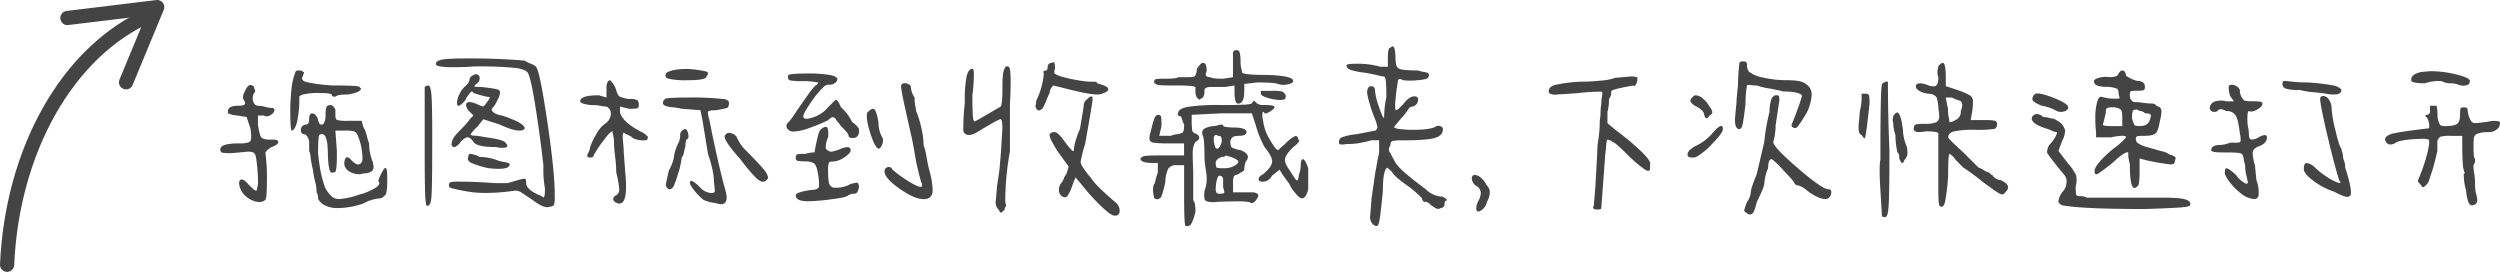
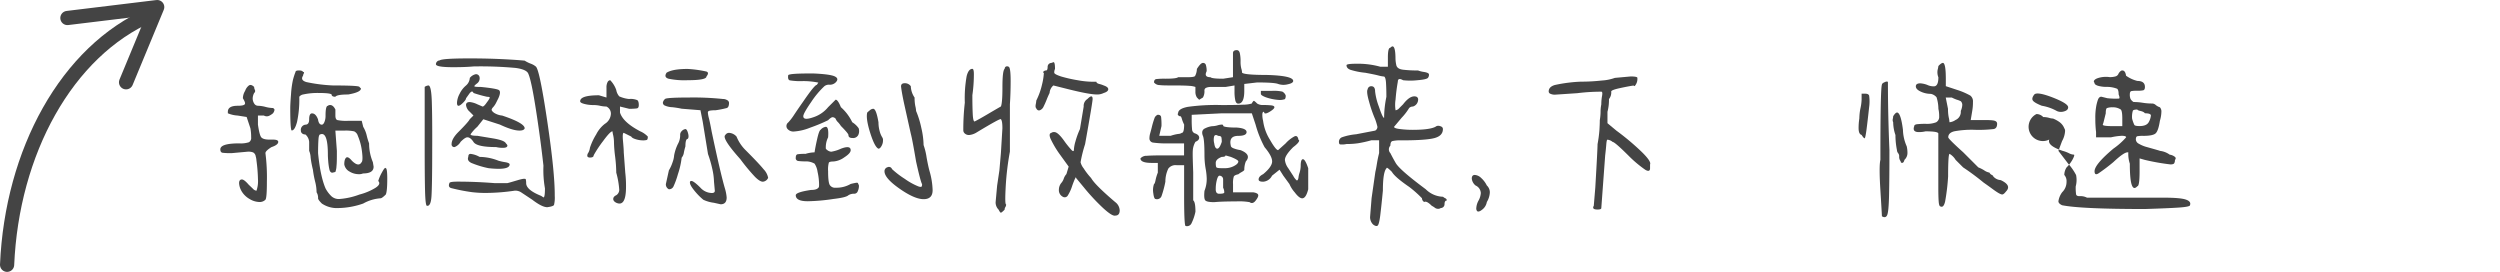
<svg xmlns="http://www.w3.org/2000/svg" viewBox="0 0 880.53 95.76">
  <defs>
    <style>.cls-1{fill:none;stroke:#444;stroke-linecap:round;stroke-linejoin:round;stroke-width:5px;}.cls-2{fill:#444;}</style>
  </defs>
  <title>资源 7</title>
  <g id="图层_2" data-name="图层 2">
    <g id="图层_1-2" data-name="图层 1">
      <path class="cls-1" d="M53,5.21C23.37,18.07,4.2,53.63,2.5,93.26" />
      <polyline class="cls-1" points="23.74 6.34 55.37 2.5 44.4 28.98" />
      <path class="cls-2" d="M87.67,30.1c.53-.35,1.14-.17,1.85.53a2.29,2.29,0,0,0,.27,1.06.88.88,0,0,1-.27,1.06A4.35,4.35,0,0,0,89,34.61a3.29,3.29,0,0,0,.53,1.85,1.56,1.56,0,0,0,1.33.79,11.52,11.52,0,0,1,2.64.4,11.13,11.13,0,0,0,2.65.4c.35.18.53.4.53.66a2.56,2.56,0,0,1-.53,1.19,6.21,6.21,0,0,1-1.19.8,2,2,0,0,1-2,0H90.85v3.18c.35,2.47.75,4,1.19,4.5s1.36.79,2.78.79h1.32c1.24,0,1.86.27,1.86.8,0,.7-.8,1.32-2.39,1.85-1.41.89-2.12,1.59-2.12,2.12A66.92,66.92,0,0,1,94,64c0,3.89-.17,6-.53,6.36a2.84,2.84,0,0,1-2.11.79,7,7,0,0,1-3.45-1.06A7.6,7.6,0,0,1,85,67.18a6.22,6.22,0,0,1-.79-2.65q0-1.32,1-1.32c.53,0,1.33.62,2.39,1.85L89,66.39a2.15,2.15,0,0,0,1.33.79,10.06,10.06,0,0,0,.53-4,57.51,57.51,0,0,0-.53-6.62A7.18,7.18,0,0,0,90.05,55a1.77,1.77,0,0,0-.93-1.33,4.83,4.83,0,0,0-1.72-.26l-5.82.53a23.8,23.8,0,0,1-3.18-.13c-.53-.09-.8-.49-.8-1.2q0-2.11,6.63-2.11a9.41,9.41,0,0,0,3.44-.4,1.74,1.74,0,0,0,.79-1.72,17.07,17.07,0,0,0-.26-3.18l-1.33-4L83.7,40.7a10.38,10.38,0,0,1-3.45-.8v-.53c0-1.41,1.15-2.12,3.45-2.12,1.41,0,2.25-.17,2.51-.53s0-1-.66-2.11A5.08,5.08,0,0,1,86.34,32,4,4,0,0,1,87.67,30.1Zm17.61-5.29c.79,0,1.28.17,1.46.53.35,0,.44.17.26.53a2,2,0,0,0-.26.79c-.71,1.06-.31,1.81,1.19,2.25a56,56,0,0,0,9.4,1.19q9.27,0,9.27.53l.53.53c0,.89-1.5,1.59-4.5,2.12-2.65,0-4.15.27-4.51.8-.88,0-1.32-.27-1.32-.8-.36-.35-1.85-.53-4.5-.53a23.79,23.79,0,0,0-5.56.53,2.18,2.18,0,0,0-1.33.8,37.46,37.46,0,0,1-.79,8.87c-.53,2-1.15,3-1.86,3-.35,0-.53-2.64-.53-7.94q0-1.32.27-4.77a33.37,33.37,0,0,1,.66-5,22.14,22.14,0,0,1,.93-2.91C104.09,25,104.49,24.81,105.28,24.81Zm11,12.18c.7,0,1.33.53,1.85,1.59V40.7c0,.88.22,1.41.67,1.59a15.67,15.67,0,0,0,3.84.26h4.76l.53,2.12a10.88,10.88,0,0,1,1.2,2.91A22.82,22.82,0,0,0,130,50.5a16.94,16.94,0,0,0,1.33,6.62l.26,1.59c0,1.58-1.24,2.38-3.71,2.38a3.63,3.63,0,0,1-1.59.26,6.23,6.23,0,0,1-3.17-.92,3.55,3.55,0,0,1-1.86-2.52c0-1.23.22-2,.66-2.38s1.11,0,2,1.06c1.59,1.59,2.74,1.76,3.44.53.36-.35.4-1.59.14-3.71a20.06,20.06,0,0,0-1.46-5.56,2.52,2.52,0,0,0-1.32-1.59A14,14,0,0,0,121.3,46h-3.18l.53,7.15c0,2.48,0,4.24-.13,5.3a6.7,6.7,0,0,1-.4,2.12l-1.05.26c-.53,0-.89-.39-1.06-1.19a20.55,20.55,0,0,1-.4-2.78c-.09-1.06-.13-1.85-.13-2.38,0-5.47-.89-7.86-2.65-7.15-.36,0-.58.57-.66,1.72s-.14,2.78-.14,4.9q.8,8.2,2.65,12.45a11,11,0,0,0,2.12,2.78,3.9,3.9,0,0,0,2.65.92,25.47,25.47,0,0,0,7.15-1.58,20.59,20.59,0,0,0,5.69-2.39c1.33-.88,1.63-1.67.93-2.38a14.9,14.9,0,0,1,1.32-3.05c.71-1.32,1.15-1.81,1.33-1.45.35,0,.53,1.23.53,3.7,0,3-.18,4.86-.53,5.57-.89.88-1.5,1.32-1.85,1.32a14.58,14.58,0,0,0-6.1,1.85,27.78,27.78,0,0,1-8.74,1.59,9.49,9.49,0,0,1-5.82-1.59c-.89-.88-1.33-1.5-1.33-1.85a3.7,3.7,0,0,0-.53-2.12A15.28,15.28,0,0,0,111,64a34.92,34.92,0,0,1-.79-4.23,35.49,35.49,0,0,1-.8-4.24,6.65,6.65,0,0,0-.52-2.39V50a3.84,3.84,0,0,0-1.33-2.65,1.59,1.59,0,0,1-1.19-.4,1.24,1.24,0,0,1-.4-.93,1.84,1.84,0,0,1,1.59-2.11c.88,0,1.33-.62,1.33-1.86,0-1.41.35-2.12,1-2.12.89,0,1.59.71,2.12,2.12.18,1.24.62,1.86,1.33,1.86.35,0,.66-.31.92-.93a5.62,5.62,0,0,0,.4-2.25c0-2.3.27-3.45.8-3.45A1.07,1.07,0,0,1,116.27,37Z" />
      <path class="cls-2" d="M150.9,30.1q1,0,1.19,5.7t.14,16.81c0,8.84-.1,14.4-.27,16.69s-.71,3.35-1.59,3.18c-.35,0-.57-1.72-.66-5.17s-.13-8.34-.13-14.7v-22A2.57,2.57,0,0,1,150.9,30.1Zm14.57-9.53c4.06,0,7.85.09,11.39.26s6.17.36,7.94.53a10.94,10.94,0,0,0,2.12,1.06,5.84,5.84,0,0,1,1.85,1.06q1.33,1.34,4,19.34T195.39,69a10.68,10.68,0,0,1-.26,3.18c-.18.35-1,.62-2.38.8-1.24,0-3-.89-5.3-2.65l-4-2.65a3.8,3.8,0,0,0-2.12-.53,70.43,70.43,0,0,1-9.8.8,39.23,39.23,0,0,1-5.3-.27,63.47,63.47,0,0,1-7.41-1.46c-.71-.26-.89-.83-.53-1.72,0-.35,1-.53,2.91-.53q6.36,0,13,.53h4.5c.7-.17,1.94-.53,3.71-1.06s2.69-.61,2.78-.26a6,6,0,0,1,.13,1.32c0,1.59,1.76,3.09,5.3,4.5l.79.53c.35,0,.53-1,.53-3.17a36.82,36.82,0,0,1-.53-8q-1.06-9.52-2.65-19.73t-2.65-12.58c-.35-1.06-1.85-1.76-4.5-2.12a135.36,135.36,0,0,0-14.83-.53c-1.94.18-4.33.27-7.15.27q-6.09,0-6.09-1.06a1.37,1.37,0,0,1,1.32-1.33Q155.67,20.57,165.47,20.57Zm2.12,5.56a1.26,1.26,0,0,1,1.32,1.06,2.22,2.22,0,0,1-.79,2.12c-.71.53-1.06.88-1.06,1.06s.79.26,2.38.26q5.3.54,6.22,1.06c.62.36.58,1.33-.13,2.92-.18.35-.44.88-.79,1.58a7.22,7.22,0,0,1-1.33,1.86l-.26.53c0,.35.3.75.93,1.19a6.39,6.39,0,0,0,2.78.93c5.29,1.76,7.94,3.27,7.94,4.5-.18.53-.79.79-1.85.79q-2.38,0-6.89-2.11L170.23,42l-2.11,2.65a14.48,14.48,0,0,0-2.39,2.65c0,.35.8.53,2.39.53l5.56.92c2.65.45,4.14,1,4.5,1.73.35.35.53.62.53.79,0,.53-.53.8-1.59.8a9.62,9.62,0,0,1-2.38-.27q-6.9,0-8-1.85c-.71-1.06-1.41-1.59-2.12-1.59-.53,0-1.32.53-2.38,1.59a4.31,4.31,0,0,1-2.12,1.85.93.93,0,0,1-1.06-1.06c0-1.23.8-2.65,2.38-4.24,2.48-2.47,3.8-4,4-4.5l1.32-1.32-1.32-1.33A3.62,3.62,0,0,1,164.14,37c0-.7.44-1.06,1.33-1.06a8,8,0,0,1,2.65.79l1.85.8q.53,0,1.59-1.59a7.11,7.11,0,0,0,.93-1.46q.12-.39-.93-.39a44.86,44.86,0,0,1-4.77-1.33c-.18-.35-.35-.53-.53-.53s-.44.18-.79.53l-1.33,1.86c0,.35-.35.88-1.06,1.58s-1.23,1.06-1.59,1.06-.53-.35-.53-1.06a7.33,7.33,0,0,1,.93-3.17,8.63,8.63,0,0,1,2.25-2.92,3.82,3.82,0,0,0,1.33-2.65A3.62,3.62,0,0,1,167.59,26.13ZM165.73,54.2a8.27,8.27,0,0,1,3.18,1.06,18.5,18.5,0,0,1,6.62,1.33,17.13,17.13,0,0,0,2.38.53c1.06.17,1.59.44,1.59.79q0,2.13-7.41,1.33A32.36,32.36,0,0,1,166,57.38c-1.06-.53-1.42-1.23-1.06-2.12C164.94,54.56,165.2,54.2,165.73,54.2Z" />
      <path class="cls-2" d="M214,28.91a1.12,1.12,0,0,1,.93-.66,9.53,9.53,0,0,1,2.12,3.44,4.58,4.58,0,0,0,1.06,2.25,11.27,11.27,0,0,0,3.44.93,6.08,6.08,0,0,1,2.91.4c.36.26.53.84.53,1.72,0,.71-.22,1.1-.66,1.19a17.83,17.83,0,0,1-2.78.13l-3.18-.79v2.12q1.06,3.44,7.15,6.62a8,8,0,0,1,2.65,1.85c0,.71-.13,1.11-.4,1.19a4.77,4.77,0,0,1-1.45.14,8.64,8.64,0,0,1-2.39-.4c-.88-.27-1.41-.57-1.58-.93l-2.65-1.32q-.54,0-.27,2.91c.18,1.95.27,3.27.27,4l.53,7.15a38.85,38.85,0,0,1,.26,5q0,7.14-3.44,5.56c-.71-.36-1.06-.8-1.06-1.33s.35-1,1.06-1.32a2.31,2.31,0,0,0,1.06-1.85,29.42,29.42,0,0,0-1.06-6.1,47.86,47.86,0,0,0-.4-5.69,47,47,0,0,1-.4-4.9,11.93,11.93,0,0,0-.26-2.51,10.25,10.25,0,0,1-.27-1.46q-.79,0-3.31,3.44a41.5,41.5,0,0,0-3.31,5c0,.53-.44.8-1.32.8a1.07,1.07,0,0,1-.8-.27c-.17-.17-.17-.53,0-1.06a4.55,4.55,0,0,0,.8-2.11A21.48,21.48,0,0,1,210,47.32a10.79,10.79,0,0,1,3.05-3.71,4.4,4.4,0,0,0,2.11-3.44,2.74,2.74,0,0,0-1.58-2.65,10.29,10.29,0,0,1-2.26-.27A10.73,10.73,0,0,0,209.1,37a12.41,12.41,0,0,1-3.31-.4c-1-.26-1.45-.57-1.45-.92,0-1.42,2.2-2.12,6.62-2.12l2.65.79V30.9A4,4,0,0,1,214,28.91Zm29,5.43a100.19,100.19,0,0,1,11.66.53,2.71,2.71,0,0,1,1.45.4,1.11,1.11,0,0,1,.66.92c0,1.06-.26,1.68-.79,1.86a34.76,34.76,0,0,1-4,.79,10.65,10.65,0,0,0-2,.14q-.66.14-.66.66a10.85,10.85,0,0,0,.4,2.12c.26,1.06.57,2.56.92,4.5q3.18,15.09,4.77,20.39a14.92,14.92,0,0,1,.53,2.91c0,1.59-.71,2.39-2.12,2.39l-2.38-.53a12.2,12.2,0,0,1-3.71-1.06,21.81,21.81,0,0,1-2.91-2.91C243.62,66,243,65,243,64.27a.47.47,0,0,1,.53-.53c.53,0,1.59.79,3.18,2.38a5.55,5.55,0,0,0,4,1.86c.71,0,1.06-.27,1.06-.8L251.48,64a23.17,23.17,0,0,0-.66-4.76,40.76,40.76,0,0,0-1.46-5L247.5,42.82l-.79-4-6.62-.53a31.59,31.59,0,0,0-3.31-.53,7,7,0,0,1-2.78-.66,1.12,1.12,0,0,1-.53-.93,2.16,2.16,0,0,1,.79-1.32Q234.8,34.35,243,34.34Zm-.79-10.06a40.91,40.91,0,0,1,6.62.92c.7.27.7.84,0,1.73q0,1.32-6.62,1.32a27.27,27.27,0,0,1-6.76-.53c-1.15-.35-1.37-1.06-.66-2.12Q236.9,24.28,242.21,24.28Zm-.8,21.18c.36,0,.67.49.93,1.46s.22,1.64-.13,2c-.53,0-.8.88-.8,2.65a20.6,20.6,0,0,0-.53,2.11,3.6,3.6,0,0,1-.79,1.86,28.12,28.12,0,0,1-1.32,5.82,27.85,27.85,0,0,1-1.59,4.37,1.71,1.71,0,0,1-1.59.93,1.89,1.89,0,0,1-1.06-1.85L235.59,60a14.32,14.32,0,0,0,1.32-2.91,8.56,8.56,0,0,0,.53-2.39,15.55,15.55,0,0,1,1.33-4,6.15,6.15,0,0,0,.79-3.18,1.76,1.76,0,0,1,.53-1.32A2.18,2.18,0,0,1,241.41,45.46Zm15.36,1.33a3.8,3.8,0,0,1,2.65,1.32,14.15,14.15,0,0,0,3.18,4.77q4.77,4.77,6.36,6.75a5.9,5.9,0,0,1,1.59,3A2.24,2.24,0,0,1,268.69,64c-.71,0-1.63-.57-2.78-1.72a67.43,67.43,0,0,1-5.16-6.22q-6.63-7.41-5.3-8.48A1.54,1.54,0,0,1,256.77,46.79Z" />
      <path class="cls-2" d="M286.37,25.87c4.06.17,6.62.53,7.68,1.06s1.15,1.23.27,2.11a2.87,2.87,0,0,1-2.12.8,2.57,2.57,0,0,0-1.85.53,31,31,0,0,0-4.64,5.56q-2.77,4-2.78,5,0,1.59,3.44.4a11.18,11.18,0,0,0,5.3-3.58l2.65-2.64c.53,0,1.14.88,1.85,2.64a16.76,16.76,0,0,1,4,5.3,7.64,7.64,0,0,1,2.26,2.12,3.24,3.24,0,0,1-.14,2.38,2,2,0,0,1-2,1.06c-1,0-1.46-.35-1.46-1.06,0-.35-.89-1.41-2.65-3.18A8.48,8.48,0,0,0,295.11,43a3.14,3.14,0,0,1-.79-1.19,1.52,1.52,0,0,0-1.06-.53c-.36,0-.89.35-1.59,1.06a58.66,58.66,0,0,1-6.36,2.64,18.28,18.28,0,0,1-5.56,1.33,2.7,2.7,0,0,1-2.51-1.06,1.58,1.58,0,0,1,.39-2.12,19.68,19.68,0,0,0,2.12-2.78c.88-1.32,1.94-2.87,3.18-4.63q4-5.84,4.77-5.83l.53-.8a27.3,27.3,0,0,0-5.3-.53,23,23,0,0,1-4.77-.26c-.53-.17-.71-.8-.53-1.85C278.16,26,281.08,25.87,286.37,25.87Zm4.5,18.8c.71,0,1,1.24.8,3.71a7.86,7.86,0,0,0-.8,4,2.91,2.91,0,0,0,1.86,1.06,12.59,12.59,0,0,0,3.44-1.06c2.29-.88,3.45-.7,3.45.53,0,.71-.76,1.55-2.26,2.52a7.47,7.47,0,0,1-3.84,1.45c-.88,0-1.41.13-1.59.4a9.13,9.13,0,0,0-.26,3c0,2.48.17,4.07.53,4.77a2.13,2.13,0,0,0,2.12,1.06,9.87,9.87,0,0,0,5.3-1.32c.7-.18,1.32-.31,1.85-.4s.79,0,.79.4a1.07,1.07,0,0,1,.27.79,4.28,4.28,0,0,1-.4,1.72,1.28,1.28,0,0,1-1.19.93,3.78,3.78,0,0,0-2.12.53q-.79.8-5.3,1.32a66.61,66.61,0,0,1-9,.8q-4.25,0-4.24-2.12c0-.7,1.76-1.32,5.3-1.85,1.41,0,2.29-.27,2.65-.8.17,0,.26-.35.26-1.06a21,21,0,0,0-.53-4.5,7,7,0,0,0-1.06-2.91,6.05,6.05,0,0,0-3.18-.8,18.4,18.4,0,0,1-2.51-.13,1,1,0,0,1-.93-1.19c0-.71.22-1.1.66-1.19a17.4,17.4,0,0,1,2.78-.14,12.05,12.05,0,0,1,3.18-.53c.18-1.23.49-2.82.93-4.76s.83-3,1.19-3.18A2.94,2.94,0,0,1,290.87,44.67Zm15.5-5.83a2,2,0,0,1,1.19-.53q1.05,0,1.85,4.77a11.75,11.75,0,0,0,.4,3.05,7.81,7.81,0,0,0,.93,2.25,1.58,1.58,0,0,1,.26,1.06,3.84,3.84,0,0,1-.53,2c-.35.62-.7.93-1.06.93-.88-.35-1.85-2.21-2.91-5.56s-1.41-5.74-1.06-7.15C305.62,39.46,305.93,39.2,306.37,38.84Zm12.31-9.53a2.51,2.51,0,0,1,2.12,1.06,7.5,7.5,0,0,0,1.33,4,14.3,14.3,0,0,0,.26,3,8.88,8.88,0,0,1,.27,1.72,32.33,32.33,0,0,1,1.85,6,28.34,28.34,0,0,1,.79,6,23.23,23.23,0,0,1,1.06,4.37c.36,2,.71,3.66,1.06,4.89a26.52,26.52,0,0,1,1.06,6.63q0,3.17-3.18,3.17t-8.47-3.7c-3.53-2.47-5.3-4.51-5.3-6.1a1.45,1.45,0,0,1,1.06-1.45,1.15,1.15,0,0,1,1.59.66,30.59,30.59,0,0,0,4.5,3.44,22.75,22.75,0,0,0,4.77,2.65c.53.18.88.23,1.06.13s.26-.39.26-.92q-.52-.8-2.11-7.95-1.34-7.93-1.86-9.8c-.71-3.17-1.41-6.35-2.12-9.53s-1.15-5.56-1.32-7.15C317.36,29.66,317.8,29.31,318.68,29.31Z" />
      <path class="cls-2" d="M354.24,23.48a.91.91,0,0,1,.93,0c.53,0,.79,1.68.79,5,0,3-.09,5.74-.26,8.21V53.41a96.25,96.25,0,0,0-1.46,12C354,69.78,354,72,354.37,72a1.71,1.71,0,0,1-.26.93,1.58,1.58,0,0,0-.27.92c-.7.71-1.15,1.06-1.32,1.06s-.44-.35-.79-1.06a3.59,3.59,0,0,1-1.06-2.65l.53-5.82L352,60l.53-6.09.53-8.74c0-1.76-.18-2.82-.53-3.18q0-.52-8.74,4.77a6.06,6.06,0,0,1-2.38.79,2.12,2.12,0,0,1-1.59-.53,1.48,1.48,0,0,1-.53-1.06,82.8,82.8,0,0,1,.53-9.8,43.84,43.84,0,0,1,.66-9.4c.44-1.67,1.1-2.51,2-2.51.35,0,.53.62.53,1.85a52.79,52.79,0,0,1-.53,7.42q0,4,.13,6.62c.09,1.76.3,2.65.66,2.65q1.59-.8,4.5-2.52c1.94-1.15,3.53-2.07,4.77-2.78q.53-1.32.53-6.62,0-6.09.79-6.62A.91.91,0,0,1,354.24,23.48Zm16.82-1.59c.35,0,.53.8.53,2.39a2.87,2.87,0,0,0-.27,1.32c0,.36.8.8,2.39,1.33a48.34,48.34,0,0,0,5.82,1.32,31,31,0,0,0,4.77.53h1.86c0,.35.35.62,1,.79a8.78,8.78,0,0,1,1.59.53c1.06.36,1.59.8,1.59,1.33s-.53,1-1.59,1.32a5.14,5.14,0,0,1-2.38.53q-2.66,0-10.06-1.85l-5.3-1.33a3.82,3.82,0,0,0-1.33,2.65c-.35.71-.7,1.5-1.05,2.39s-.71,1.68-1.06,2.38a2.4,2.4,0,0,1-1.33,1.32c-.53.18-1-.08-1.32-.79-.18-.18-.23-.57-.14-1.19A10.88,10.88,0,0,0,365,35.4a24.54,24.54,0,0,0,2-5.56,21.9,21.9,0,0,0,.67-4.24c-.36,0-.4-.13-.14-.4a1.29,1.29,0,0,1,.93-.39c.35,0,.53-.44.53-1.33a1.37,1.37,0,0,1,1.32-1.32Zm13.77,13q0,1.07-2.65,15.89a47.64,47.64,0,0,0-1.59,6.36,5.59,5.59,0,0,0,1.06,2.12,23.65,23.65,0,0,0,2.65,3.44q1.32,2.38,8.48,8.47a3.84,3.84,0,0,1,1.59,2.92c0,1.23-.54,1.85-1.59,1.85q-1.06.26-4.24-2.65a73,73,0,0,1-6.89-7.41L379,62.68v-.27c-.17,0-.62,1-1.32,2.92A14.72,14.72,0,0,1,376,69a1.28,1.28,0,0,1-1.72.27,2.59,2.59,0,0,1-1.33-2.38,3.89,3.89,0,0,1,.8-2.39,4.35,4.35,0,0,0,.92-1.59,4.54,4.54,0,0,1,.93-1.59l.8-2.64-3.45-4.77a34.81,34.81,0,0,1-2.91-5c-.53-1.24-.44-1.94.26-2.12a1.52,1.52,0,0,1,1.06-.27q1.32,0,3.71,3.45a32.48,32.48,0,0,0,2.38,2.91c.54.53.8.44.8-.27a12.57,12.57,0,0,1,.53-2.78,29.24,29.24,0,0,1,1.59-4.37l1.32-7.94A2.84,2.84,0,0,1,383,34.87C384.21,33.64,384.83,33.64,384.83,34.87Z" />
      <path class="cls-2" d="M441.71,35.53a6.49,6.49,0,0,1,1.06.93,3.7,3.7,0,0,0,2.12.53,24.59,24.59,0,0,1,2.91.13c.7.09,1.06.31,1.06.66s-.49.84-1.46,1.46-1.63.84-2,.66l-.26-.53c-.36,0-.53.36-.53,1.06a8.5,8.5,0,0,0,.27,2.12,16.53,16.53,0,0,0,2.38,6.62c1.41,2.48,2.38,3.71,2.91,3.71l2.65-2.38A11.22,11.22,0,0,1,456,48c.7-.26,1.15.13,1.32,1.19l.27.27c0,.53-.71,1.32-2.12,2.38-2,2-2.91,3.44-2.91,4.5a6,6,0,0,0,1.19,2.92c.79,1.23,1.36,2.11,1.72,2.64a5.68,5.68,0,0,0,1.19,1.59c.27.18.49-.08.66-.79a8.15,8.15,0,0,1,.4-1.86,8.51,8.51,0,0,0,.4-2.38c0-1.59.26-2.38.79-2.38s1.15,1.06,1.86,3.18v7.41c-.53,2.12-1.24,3.18-2.12,3.18-.71,0-1.59-.71-2.65-2.12a11,11,0,0,1-1.85-2.91L452,61.88l-1.33-2.11-2.65,2.11A3.75,3.75,0,0,1,444.89,64c-1.06,0-1.59-.26-1.59-.79q0-1.07,1.59-1.86,3.17-2.64,3.17-4.5t-2.65-5a37.26,37.26,0,0,1-3.17-7.94l-1.33-4H430.32l-10.59.53V42a35.11,35.11,0,0,0,.13,3.58,1.51,1.51,0,0,0,1.19,1.45c.88.36,1.32.84,1.32,1.46s-.44,1.1-1.32,1.46a6.87,6.87,0,0,0-.93,3c-.09,1.15,0,3.76.14,7.81v9.8c.52.36.79,1.68.79,4a16.79,16.79,0,0,1-1.46,4.23,1.73,1.73,0,0,1-2,.8c-.36,0-.53-3.62-.53-10.86V58.18h-2.65a3.21,3.21,0,0,0-2.91,1.19A10.59,10.59,0,0,0,410.46,64a36.42,36.42,0,0,1-1.33,5A1.71,1.71,0,0,1,407,70.09c-.35,0-.62-.66-.79-2a6.57,6.57,0,0,1,.26-3.31c.18,0,.35-.44.53-1.33a15.1,15.1,0,0,1,.8-2.65V57.38h-2.12c-2.65,0-4-.53-4-1.59a2.83,2.83,0,0,1,2.25-.92c1.14-.09,3-.14,5.69-.14h7.42V50.5h-5.3a35.14,35.14,0,0,1-5.56-.27,1.47,1.47,0,0,1-1.33-1.59,6.18,6.18,0,0,1,.27-1.72c.17-.62.35-1.28.53-2a28.82,28.82,0,0,1,.93-3.17,2,2,0,0,1,1.19-1.33c.7,0,1.1.27,1.19.8a23.72,23.72,0,0,1,.13,3.17l-.79,3.45h4a14.67,14.67,0,0,1,2.65-.66,2.55,2.55,0,0,0,1.32-.4c.53,0,.8-1,.8-2.91a11.48,11.48,0,0,1-.8-2c-.18-.62-.35-.93-.53-.93a.87.87,0,0,1-.79-.4.47.47,0,0,1,0-.66c0-1.06,1.14-1.81,3.44-2.25A72.8,72.8,0,0,1,430.32,37q5,0,7.55-.13a10.84,10.84,0,0,0,3-.4C441.26,35.76,441.53,35.45,441.71,35.53Zm-6.09-17.87c.53,0,.88.35,1.06,1.05a13.12,13.12,0,0,1,.26,2.92,9.73,9.73,0,0,0,.26,2.51,5.71,5.71,0,0,1,.27,1.46q.79.79,8.74.8c6.18.17,9.27.88,9.27,2.11,0,.53-.66.93-2,1.2a5.81,5.81,0,0,1-3.31-.14q-1.32-.53-7.41-.53l-4.51.53V32q0,4.5-2.11,4.5c-.53,0-.89-.4-1.06-1.19a14.22,14.22,0,0,1-.27-3.05V30.1l-3.18.53h-5.29a3.83,3.83,0,0,0-1.46.27,1,1,0,0,0-.66,1.06,4.35,4.35,0,0,1-.53,2.38l-1.33.8-.79-.8a3.7,3.7,0,0,1-.53-2.12V30.63a7.17,7.17,0,0,0-2.12-.39c-1.06-.09-2.83-.14-5.3-.14s-4.19,0-5.16-.13a2.52,2.52,0,0,1-2-.93c0-.7.27-1.1.8-1.19a25.73,25.73,0,0,1,3.18-.13c2.64,0,4.14-.17,4.5-.53h3.44c1.41,0,2.25-.13,2.52-.4a5.55,5.55,0,0,0,.66-2.51c.88-1.41,1.59-2.12,2.12-2.12a1,1,0,0,1,1.06.79,7.14,7.14,0,0,1,.26,2.12c-.7,1.42-.26,2.12,1.33,2.12.35.36,1.85.53,4.5.53l3.44-.53V18.71C434.29,18,434.73,17.66,435.62,17.66Zm-6.76,26.48a5.92,5.92,0,0,1,1.46-.26.46.46,0,0,1,.53.52c.53.36,2.12.53,4.77.53,2.29.18,3.44.71,3.44,1.59s-1,1.33-2.91,1.33q-3.45,0-2.65,3.44c0,.36.3.66.92.93a11.28,11.28,0,0,0,2.52.66c2.65,1.06,3.26,2.38,1.85,4a7.9,7.9,0,0,0-.53,2.92c0,.17-.31.44-.92.79a7,7,0,0,0-1.19.79c-.89.18-1.42.45-1.59.8a7.62,7.62,0,0,0-.27,2.65v2.91h7.15c1.06.18,1.63.49,1.72.93s-.22,1.1-.92,2-1.42,1.06-2.12.53a21.43,21.43,0,0,0-4.77-.26q-5,0-7.68.26-2.66,0-3.18-.66c-.35-.44-.44-1.55-.26-3.31a11.36,11.36,0,0,0,.79-4.5,23.11,23.11,0,0,0-.4-3.44,28,28,0,0,1-.39-4.51c0-3.7-.18-6-.53-6.88a2.92,2.92,0,0,1-.27-1.33,1.54,1.54,0,0,1,.93-1.32,7.86,7.86,0,0,1,2.52-.8A7.07,7.07,0,0,0,428.86,44.14Zm1.33,4.24c-.09-.35-.49-.53-1.2-.53a1,1,0,0,0-.79-.27q-.54,0-.66.93a5.07,5.07,0,0,0,.13,2c.17,1.23.53,1.85,1.06,1.85s1.06-.79,1.59-2.38A7.59,7.59,0,0,0,430.19,48.38Zm1.45,6.35c0,.36-.44.53-1.32.53-1.42.53-2.12,1.24-2.12,2.12s.09,1.42.27,1.59.79.27,1.85.27h1.06a6.81,6.81,0,0,0,3.31-.8c1-.53,1.46-1.06,1.46-1.59,0-.35-.89-.88-2.65-1.59Zm-1.19,7.55a1.28,1.28,0,0,0-.93-.4c-.35,0-.66.49-.92,1.46a12.41,12.41,0,0,0-.4,3.31,2.12,2.12,0,0,0,.27,1.19,1.15,1.15,0,0,0,1,.4c1.06,0,1.64-.13,1.73-.4a3.48,3.48,0,0,0-.4-1.72V63.21A1.27,1.27,0,0,0,430.45,62.28ZM448.06,32a14,14,0,0,1,3.58.26,2.6,2.6,0,0,1,1.19,1.33,2.13,2.13,0,0,1-.26,1.32,5.31,5.31,0,0,1-2.39.27,17.28,17.28,0,0,1-4.37-.93c-1.15-.44-1.72-.84-1.72-1.19V32Z" />
      <path class="cls-2" d="M490.45,16.33c.7,0,1.06,1.5,1.06,4.5a12.78,12.78,0,0,0,.26,2c.18,1,1,1.55,2.39,1.72a42.92,42.92,0,0,0,5.29.27,9.28,9.28,0,0,0,2.12.53c1.06.17,1.63.44,1.72.79a1.71,1.71,0,0,1-.39,1.32c-.36.36-1.59.63-3.71.8a23.08,23.08,0,0,1-5,0c-1.24-.7-1.86-.53-1.86.53a62,62,0,0,0-.79,6.22,11.94,11.94,0,0,0,0,3.84,2.16,2.16,0,0,0,1.32-.79l1.33-1.33q2.64-3.44,4.76-2.64a1.05,1.05,0,0,1,.53,1.06,2.58,2.58,0,0,1-1.85,2.38,1.79,1.79,0,0,0-1.32.53,19.87,19.87,0,0,1-2.65,3.44L491,44.67c0,.36.7.62,2.12.79a35.58,35.58,0,0,0,4.5.27q5.82,0,7.94-1.06a1.61,1.61,0,0,1,1.59-.27c.71.18,1.06.53,1.06,1.06,0,1.59-1,2.65-3,3.18s-5.87.8-11.52.8a12.26,12.26,0,0,0-3.31.26c-.45.18-.67.71-.67,1.59a1.92,1.92,0,0,0,0,2.65c.53,1.06,1.15,2.21,1.86,3.44q1.32,2.38,10.59,9.27a9,9,0,0,0,6.09,2.65,3.34,3.34,0,0,0,.8.53.84.84,0,0,1,.53.79c-.53,0-.8.44-.8,1.33a1.33,1.33,0,0,1-1.32,1.32,1.52,1.52,0,0,1-1.06.27,1.78,1.78,0,0,1-1.06-.4,7.31,7.31,0,0,0-1.06-.66c-1.24-1.24-2.12-1.68-2.65-1.33a1.54,1.54,0,0,1-.79-1.32,39.12,39.12,0,0,0-4.5-4c-3.36-2.3-5.39-4.06-6.1-5.3-1.23-1.23-1.85-1.68-1.85-1.32-.89.88-1.32,3.53-1.32,7.94q-.54,5.56-.93,8.74c-.27,2.12-.58,3.31-.93,3.58s-.88.13-1.59-.4a3.63,3.63,0,0,1-1.06-2.65l.53-6.62,1.33-9.27c.17-.7.35-1.63.53-2.78s.44-2.43.79-3.84v-4.5H483a41.77,41.77,0,0,1-4.76,1.06,29.35,29.35,0,0,1-4,.26,7.12,7.12,0,0,1-2.25.13c-.26-.08-.4-.39-.4-.92a1.7,1.7,0,0,1,1.06-1.59,20.54,20.54,0,0,1,5-1.06L484.36,46a1.54,1.54,0,0,0,.79-1.32,20.76,20.76,0,0,0-.79-2.65,46,46,0,0,1-2.12-6.09q-1.07-3.7-.53-4.5A1.24,1.24,0,0,1,483,30.37c.88,0,1.33.62,1.33,1.85a21.68,21.68,0,0,0,1.32,5.3c.88,2.65,1.5,4,1.85,4a37.87,37.87,0,0,1,.8-7.41c0-1.94-.05-3.58-.13-4.9s-.31-2.08-.67-2.25a11.66,11.66,0,0,1-2.11-.4c-1.06-.27-2.56-.57-4.51-.93a25.79,25.79,0,0,1-5.29-1.06c-.89-.35-1.33-.88-1.33-1.59,0-.35,1.15-.53,3.45-.53a29.39,29.39,0,0,1,8.47,1.06h2.65V20.3c0-2.29.26-3.44.79-3.44C490,16.51,490.27,16.33,490.45,16.33Z" />
      <path class="cls-2" d="M519.43,61.62a3.51,3.51,0,0,1,2.25,1.06,8.67,8.67,0,0,1,2,2.65,3.3,3.3,0,0,1,1.06,2.38,7.05,7.05,0,0,1-1.06,3.44,4.23,4.23,0,0,1-1.59,2.65c-.88.71-1.5.88-1.85.53a1.52,1.52,0,0,1-.27-1.06,6.26,6.26,0,0,1,.8-2.65,6.22,6.22,0,0,0,.79-2.64,3.07,3.07,0,0,0-1.85-2.65,3.63,3.63,0,0,1-1.33-2.39C518.37,62.06,518.73,61.62,519.43,61.62Z" />
      <path class="cls-2" d="M574.33,26.93c1.59,0,2.38.17,2.38.52V28a3.58,3.58,0,0,1-.53,1.73c-.35.62-.62.75-.79.39-1.24.18-2.87.49-4.9.93s-3,.84-3,1.19a3.65,3.65,0,0,1-.79,2.65,16.63,16.63,0,0,1-.53,4.5v4L569.3,46A88.34,88.34,0,0,1,578,53.28c2.47,2.38,3.53,3.93,3.17,4.63v1.33c0,1-.57,1.23-1.72.53a41.78,41.78,0,0,1-5.43-4.51Q568.77,50,568,50a3.25,3.25,0,0,0-1.85-.8c-.18,0-.31.58-.4,1.72s-.22,2.43-.39,3.84L564,73.27c0,.35-.44.53-1.32.53-1.42,0-1.86-.44-1.33-1.32l.53-6.36q.79-13.5.8-15.36a45.15,45.15,0,0,0,.66-5c.09-1.41.13-2.56.13-3.44a18.65,18.65,0,0,0,.27-2.92,13.3,13.3,0,0,1,.26-2.65,16.69,16.69,0,0,1,.27-3c.17-1,.08-1.46-.27-1.46a68.67,68.67,0,0,0-8.47.53l-7.95.53A3.79,3.79,0,0,1,546,33a.86.86,0,0,1-.53-.8c0-1.06.7-1.81,2.12-2.25a52.42,52.42,0,0,1,9.27-1.19,64.59,64.59,0,0,0,7.28-.4,16.36,16.36,0,0,0,4.64-.93Z" />
-       <path class="cls-2" d="M606.82,45.46q0,1.34-3.58,5a24.2,24.2,0,0,1-5.69,4.76,3.64,3.64,0,0,1-1.59.27c-1.06,0-1.59-.35-1.59-1.06q0-1.59,3.18-3.18a16.91,16.91,0,0,0,5.3-4Q606.83,42.55,606.82,45.46Zm-9.53-11.91a4.25,4.25,0,0,1,2.51,1.19,8.42,8.42,0,0,1,2.25,2.78,3.91,3.91,0,0,1,1.06,2c0,.45-.35.85-1.06,1.2-.35.7-.7,1-1.06.92s-.62-.57-.79-1.45a2.22,2.22,0,0,0-.79-1.33,7.29,7.29,0,0,0-1.86-1.32,5,5,0,0,1-2.12-1.72c-.18-.44.09-1,.8-1.72A1.48,1.48,0,0,1,597.29,33.55ZM614,21.63a1.58,1.58,0,0,1,1.06.26,1.58,1.58,0,0,1,.26,1.06,4.18,4.18,0,0,0,.4,1.86c.27.53.57.79.93.79.7.71,2.34,1.33,4.9,1.85a38.4,38.4,0,0,0,7.81.8q5.29,0,6.62,1.32a4.17,4.17,0,0,1,2.12,3.71,16.3,16.3,0,0,1-1.59,6.09,42.76,42.76,0,0,1-3.18,5c-.7.89-1.41,1-2.11.27l-.27-.53L632,41.49c1.76-4.59,2.65-7.24,2.65-7.94-.89-.89-3.09-1.33-6.62-1.33-1.24-.35-2.87-.7-4.9-1.06a23.23,23.23,0,0,1-4.37-1.06c-.53,0-1.24,0-2.12-.13s-1.33,0-1.33.13a37.68,37.68,0,0,0-.52,6.62c-.36,3-.67,5.21-.93,6.63s-.66,2.11-1.19,2.11c-1.06,0-1.59-1.06-1.59-3.17,0-.53.17-2.56.53-6.1,0-.88.17-2.91.53-6.09a62.83,62.83,0,0,1,.53-7.94C612.65,21.81,613.09,21.63,614,21.63Zm11.92,11.92a.61.61,0,0,1,.66.39,5.37,5.37,0,0,1,.13,1.46l-1.32,8.74a22,22,0,0,1-.8,5.83q-.25,1.59,8.48,9.13t10.86,7.55A.94.94,0,0,1,645,67.71a2.53,2.53,0,0,1-1.06,2.12,1.58,1.58,0,0,1-1.06.26q-2.39,0-6.36-2.91a7.18,7.18,0,0,0-3.18-1.85,1.55,1.55,0,0,1-1.32-.8q0-.52-3.84-4.5a33.81,33.81,0,0,0-4.11-4q-1.32,0-1.32,3.18a16.23,16.23,0,0,0-1.32,5.29c0,.89-.89,3.09-2.65,6.62q-.79,3.45-1.59,4.11a1.38,1.38,0,0,1-1.86-.13c-.7-.36-1-.71-1-1.06a22,22,0,0,1,1-2.92A7,7,0,0,0,616.62,68c0-1.06.7-3.27,2.12-6.63L621.39,50a70.11,70.11,0,0,1,1.85-10.6,15.57,15.57,0,0,1,.4-3.57c.26-1.15.57-1.72.92-1.72C624.56,33.72,625,33.55,625.89,33.55Z" />
      <path class="cls-2" d="M657,33c.71,0,1.15.22,1.33.66a14.67,14.67,0,0,1,0,4.1q-.54,5-.93,7.95c-.26,1.94-.49,3-.66,3s-.53-.3-1.06-1.19c-.71-.17-1.06-1-1.06-2.38a21.77,21.77,0,0,1,.26-3.44,18.82,18.82,0,0,1,.4-3.58,16.39,16.39,0,0,0,.4-3V33Zm6.89-4.11c.7-.26,1.06-.22,1.06.13q0,11.4.53,23.84,0,9.79-.13,15.76t-.67,7.15c-.35.79-1,.93-1.85.4q0-.54-.53-9.14c-.36-5.74-.36-9.31,0-10.73V55q0-23.83.53-25.16C662.84,29.49,663.19,29.18,663.9,28.91Zm4.24,10.73c.88,0,1.59,2,2.11,6.09a15.17,15.17,0,0,0,1.33,5.83,10.14,10.14,0,0,1,.26,2.38,3.27,3.27,0,0,1-1.06,2.38c-.17.71-.44,1.06-.79,1.06a.46.46,0,0,1-.53-.53,2.54,2.54,0,0,1-.53-1.85,1.73,1.73,0,0,0-.4-1.06,1.76,1.76,0,0,1-.39-1.06,26.39,26.39,0,0,1-.53-5.3,14.22,14.22,0,0,1-.8-4.5,1.77,1.77,0,0,1-.13-1.19,5.29,5.29,0,0,0,.13-.93C667.34,40.08,667.78,39.64,668.14,39.64Zm16.15-17.48c.7,0,1.06,1.85,1.06,5.56v2.65l4,1.32a24.89,24.89,0,0,1,4.64,2,2.59,2.59,0,0,1,.92,2.25,17,17,0,0,1-.26,3.18l-.53,3.18h4c1.59,0,2.87,0,3.84.13s1.46.49,1.46,1.19c0,1.06-.4,1.68-1.19,1.85a46.28,46.28,0,0,1-6.76.27,33.51,33.51,0,0,0-7.15.53c-1.41.35-2.11,1.06-2.11,2.12,0,.35,1.76,2.12,5.29,5.29l5.3,5.3A12.06,12.06,0,0,1,698.86,60a4.56,4.56,0,0,0,1.85.79,1.68,1.68,0,0,0,.8.8c.35.18.53.36.53.53a3.8,3.8,0,0,0,2.64,1.32c2.65,1.24,3.27,2.56,1.86,4-.53.7-1,1.06-1.33,1.06-.53,0-1.63-.62-3.31-1.86s-2.78-2-3.31-2.38a84.42,84.42,0,0,0-7.15-5.3l-2.65-2.65a6.06,6.06,0,0,0-2.12-2.12q-.52,0-.52,7.95A74.72,74.72,0,0,1,685.09,71c-.36,1.5-.89,2.07-1.59,1.72-.36,0-.58-.57-.67-1.72s-.13-2.78-.13-4.9V47.05c0-.53-1.5-.79-4.5-.79a9.7,9.7,0,0,1-2.38.26c-1.59,0-2.12-.7-1.59-2.12,0-.35.35-.57,1.06-.66a26.69,26.69,0,0,1,2.91-.13,9,9,0,0,0,3.71-.53A2.14,2.14,0,0,0,683,41a11,11,0,0,0-.27-2.65,13.84,13.84,0,0,0-.66-4.1,3.62,3.62,0,0,0-2-1.19,8.41,8.41,0,0,1-3.57-.8c-1.15-.53-1.72-1.14-1.72-1.85s.53-1.06,1.59-1.06a8.51,8.51,0,0,1,2.38.53,5.27,5.27,0,0,0,2.38.53q1.59,0,1.59-3.18a4.82,4.82,0,0,1-.26-2.65,8.28,8.28,0,0,0,.26-1.32C683.41,22.51,683.94,22.16,684.29,22.16Zm5,13a13.77,13.77,0,0,1-1.85-.8h-2.12l.8,4a14.3,14.3,0,0,0,.26,3,9.49,9.49,0,0,1,.26,1.72,4.5,4.5,0,0,0,2.12-.79,3.11,3.11,0,0,0,1.86-3.18,6.17,6.17,0,0,0,.53-2.12,1.79,1.79,0,0,0-.53-1.32A9.41,9.41,0,0,0,689.32,35.14Z" />
-       <path class="cls-2" d="M717.27,40.17a3.27,3.27,0,0,1,2.38,1.06,7.48,7.48,0,0,1,2,.26,5.57,5.57,0,0,0,1.46.27,10.34,10.34,0,0,1,2.38,1.32,4.94,4.94,0,0,1,1.59,2.12,1.58,1.58,0,0,1,.26,1.06,8.19,8.19,0,0,1-1.06,3.44L725,53.14l3.44,4.51a19.22,19.22,0,0,1,2.78,4,8.69,8.69,0,0,1-.13,4,17.74,17.74,0,0,0,.13,2.78q.14.66,1.2.66a5,5,0,0,1,2.64.53h27c3.88,0,6.49.22,7.81.67s1.81,1.1,1.46,2c0,.35-1.24.62-3.71.8s-6.54.35-12.18.53q-22.51,0-29.14-1.33Q725,71.69,725,70.89a7,7,0,0,1,1.32-3.18A5.07,5.07,0,0,0,727.86,64a3.23,3.23,0,0,0-.79-2.38C723,56.68,721,54,721,53.67a5.07,5.07,0,0,1,.79-2.64,12.34,12.34,0,0,0,2.12-2.79c.53-1,.7-1.54.53-1.72a4.14,4.14,0,0,1-1.85-.53,11,11,0,0,0-2.12-.79c-3.71-1.23-5.3-2.56-4.77-4A2.13,2.13,0,0,1,717.27,40.17ZM723,34.34c3.62,1.42,5.43,2.56,5.43,3.44,0,.71-.49,1.2-1.45,1.46a3.5,3.5,0,0,1-2.52-.13,16.17,16.17,0,0,0-5.3-1.86c-1.76-.7-2.82-1.32-3.17-1.85s-.18-1.23.52-2.12Q717.53,32.23,723,34.34Zm24.5-9.53c.7,0,1.15.62,1.32,1.85a11.46,11.46,0,0,0,4,1.85c1.76,0,2.65.71,2.65,2.12,0,.71-.23,1.11-.67,1.19a9.8,9.8,0,0,1-2,.14,10.61,10.61,0,0,0-2.12.13c-.36.09-.53.49-.53,1.19a3.79,3.79,0,0,0,.26,1.59,3,3,0,0,0,1.06,1.06,20.06,20.06,0,0,1,3.18.26,20.6,20.6,0,0,0,3.44.27,2,2,0,0,1,1.2.53,4.27,4.27,0,0,0,1.45.79,2.19,2.19,0,0,1,.53,1.59,11.93,11.93,0,0,1-.53,3.18c-.35,2.3-.84,3.75-1.45,4.37s-2.08.93-4.37.93a10.61,10.61,0,0,0-2.12.13c-.36.09-.53.49-.53,1.19a1.82,1.82,0,0,0,1.06,1.46,11.37,11.37,0,0,0,2.91,1.19c3.18.89,4.68,1.32,4.5,1.32a7.19,7.19,0,0,1,3.45,1.33,3.72,3.72,0,0,1,1.85.79.67.67,0,0,1,0,1.06,2.21,2.21,0,0,1-.26,1.19c-.18.27-.63.4-1.33.4a79.37,79.37,0,0,1-9-1.59l-1.86-.53v4.5c0,3.54-.26,5.3-.79,5.3q-2.65,2.93-2.65-7.94a11.15,11.15,0,0,1-.53-4h-.27q-1.32,0-5,3.45a64.69,64.69,0,0,1-5.29,4c-.89.53-1.33.26-1.33-.8q0-2.37,6.62-7.94a24.45,24.45,0,0,0,4.5-4c0-.35-.52-.53-1.58-.53a22.56,22.56,0,0,0-3.71.53h-5.3V46.52a38,38,0,0,1-.26-4.76,21.83,21.83,0,0,1,.26-4,14.87,14.87,0,0,1,.66-2.64c.27-.71.67-1.06,1.19-1.06l2.12.53a24.87,24.87,0,0,0,4.11.13c.26-.09.22-.57-.13-1.46,0-1.06-.18-1.72-.53-2a9.86,9.86,0,0,0-3.45-.66,11.11,11.11,0,0,1-3.31-.39c-.79-.27-1.19-.58-1.19-.93l-.26-.53c0-.53.57-1,1.72-1.33a9.26,9.26,0,0,1,3.84-.26,7.14,7.14,0,0,0,2.12-.26,1.61,1.61,0,0,0,1.06-1.06C746.67,25.16,747.11,24.81,747.46,24.81Zm-3.18,13a5.35,5.35,0,0,0-2.25.27c-.26.18-.4.79-.4,1.85l-.79,3.18-.26.8c0,.35,1.23.52,3.7.52h3.18V41.76c0-1.77-.18-2.83-.53-3.18A5.12,5.12,0,0,0,744.28,37.78ZM754,39.11c-.79-.18-1.19-.35-1.19-.53-.89,0-1.42.13-1.59.4a7.48,7.48,0,0,0-.27,2.78,11.39,11.39,0,0,0,.8,2.25c.17.26.79.39,1.85.39,1.59,0,2.65-.43,3.18-1.32a6.06,6.06,0,0,0,.79-2.38c0-.53-.7-.8-2.11-.8C755.23,39.55,754.74,39.29,754,39.11Z" />
-       <path class="cls-2" d="M786,29.84a3.25,3.25,0,0,1,2.91,1.85,4.65,4.65,0,0,0,1.33,3.45c0,.35,1.06.53,3.17.53a18.56,18.56,0,0,1,2.52.13q.93.14.93.66c0,.71-.62,1.41-1.86,2.12s-2.21.88-2.91.53c-.18,0-.31.22-.4.66a15.32,15.32,0,0,0-.13,2.52,13.14,13.14,0,0,0,.27,2.64,12,12,0,0,1,.26,2.12c0,1.42.35,2.12,1.06,2.12a6.06,6.06,0,0,0,2.38-.79,4.54,4.54,0,0,1,2.12-.8.71.71,0,0,1,.8.8c0,1.41-1,2.47-2.92,3.18-1.41.53-2.12,1.32-2.12,2.38a18.45,18.45,0,0,0,.8,4.24l.53,5.29a11.38,11.38,0,0,1,.79,4v.79c0,1.23-.53,1.85-1.59,1.85a8.43,8.43,0,0,1-4.5-1.85,22.1,22.1,0,0,1-4.1-4.1c-1.15-1.5-1.73-2.61-1.73-3.32,0-1,.18-1.58.54-1.58.52,0,1.67.79,3.44,2.38a8.85,8.85,0,0,0,3.18,2.91c.88.36,1.14,0,.79-1.06a13.64,13.64,0,0,0-.4-1.85,14.44,14.44,0,0,1-.39-3.44,15.67,15.67,0,0,1-.53-2.39c-.18-1.06-.45-1.59-.8-1.59,0-.35-1.77-.53-5.29-.53-1.77,0-3.1,0-4-.13s-1.32-.3-1.32-.66a1.37,1.37,0,0,1,.53-1.19,2.85,2.85,0,0,1,1.19-.53,5.29,5.29,0,0,1,.93-.13,10,10,0,0,0,4-.8h2.12a3.94,3.94,0,0,0,1.19-.13.62.62,0,0,0,.4-.66,9.76,9.76,0,0,0-.27-2.39c-.35-3.17-.84-5.29-1.45-6.35a3.53,3.53,0,0,0-3.31-1.59q-2.39-1.32-3.18,0a1.53,1.53,0,0,1-1.06.26,1.41,1.41,0,0,1-1.59-1.59,2.55,2.55,0,0,1,2-2.11,7,7,0,0,1,3.85,0h2.64l-1.32-1.86a9.24,9.24,0,0,1-.53-3.44A1.07,1.07,0,0,1,786,29.84Zm18.8-1.33c.18,0,1.06.1,2.65.27a47.46,47.46,0,0,0,5.3.26,76.26,76.26,0,0,1,9.13,1.06q2.25.54,2.79,1.59c0,1.06-.89,1.59-2.65,1.59a11.5,11.5,0,0,1-2.65-.26c-1.06-.18-2.56-.36-4.5-.53a26.05,26.05,0,0,1-4.77-.8,15.35,15.35,0,0,1-5.16-.53A1.72,1.72,0,0,1,804,29C804,28.69,804.24,28.51,804.77,28.51Zm13.51,5.3a2.54,2.54,0,0,1,2,1.33,5.44,5.44,0,0,1,.92,3.17,42.15,42.15,0,0,0,1.33,7.55q1.32,5.7,2.12,6.49a3.13,3.13,0,0,0,.26,1.19,4,4,0,0,1,.26,1.46,5.29,5.29,0,0,0,.4,1.59A6.6,6.6,0,0,1,826,59q2.64,8.22,1.85,9.8a1.52,1.52,0,0,1-1.06.53q-1.32,0-4.76-1.85a25.2,25.2,0,0,1-7.29-3.84q-3.32-2.52-3.31-4.11c0-1.41.35-2.12,1.06-2.12A5.32,5.32,0,0,1,815.37,59a26,26,0,0,0,4,3.18,17.68,17.68,0,0,0,4,2.12c.53.18.84.22.93.13s0-.4-.4-.93q-1.86-5.82-4.5-17.21t-2.12-11.92A1.07,1.07,0,0,1,818.28,33.81Z" />
-       <path class="cls-2" d="M858,37.25c.35,0,.53,1.33.53,4a7.82,7.82,0,0,0,.92,2.78,2.61,2.61,0,0,0,1.72.39c2.12,0,3.53-.26,4.24-.79s1.06-1.59,1.06-3.18a10.68,10.68,0,0,1,.13-2.12c.09-.35.49-.53,1.2-.53.88,0,1.32.27,1.32.8a8.35,8.35,0,0,0,.79,3.18c.36,1.06,1,1.59,1.86,1.59a51.13,51.13,0,0,0,6.09-.8c1.76,0,2.65.18,2.65.53v.53a2.59,2.59,0,0,1-1.19,2,4.42,4.42,0,0,1-2.79.92,11.36,11.36,0,0,0-4,.53,2,2,0,0,0-1.19,1.46,27.24,27.24,0,0,0-.13,3.31c0,2.65.17,4,.53,4v1.33a2.54,2.54,0,0,0-.53,1.85,15.26,15.26,0,0,0,.26,2.12,24.3,24.3,0,0,1,.27,4,12.83,12.83,0,0,0,.4,3.18,11.24,11.24,0,0,1,.39,2.12c0,1.23-.71,1.85-2.12,1.85-.53-.17-.92-.7-1.19-1.59a21.71,21.71,0,0,1-.66-3.7,20.25,20.25,0,0,1-.79-5.83c.35,0,.43-.17.26-.53a2,2,0,0,1-.26-.79c-.36-.89-.54-4.24-.54-10.07V47.85h-4a13.92,13.92,0,0,0-3.57.26,2.64,2.64,0,0,0-1.19,1.59v3.44q-1.06,4.77-2,7.55c-.62,1.86-1,3.05-1.19,3.58a6.62,6.62,0,0,1-1.59,1.59c-.36.17-.71-.09-1.06-.8-.71-.7-1.06-1.14-1.06-1.32l1.06-2.65A56.75,56.75,0,0,0,855,53.67c.62-2.64.75-4.14.4-4.5a5.52,5.52,0,0,0-2.39-.26,45,45,0,0,0-5.69.39q-3,.41-3.84,1.2c-1.24.53-2.12.53-2.65,0a2.15,2.15,0,0,1-.79-1.33c0-.88.88-1.59,2.65-2.12Q845,46.53,849,46t6.36-.79c.17,0,.26-.27.26-.8a6,6,0,0,0-.39-2.11c-.27-.71-.49-1.06-.67-1.06s-.26-.14-.26-.4.09-.4.26-.4a1.17,1.17,0,0,0,1.33-1.32V37.25ZM855.9,25.07a37.79,37.79,0,0,1,9.4,1.19q4.63,1.2,4.63,2.25A1.45,1.45,0,0,1,868.87,30a4.77,4.77,0,0,1-2.91-.13,7.16,7.16,0,0,0-2.65-.53,6.61,6.61,0,0,1-3.44-.8,15.79,15.79,0,0,0-5.83.8c-2.64,0-4.23-.27-4.76-.8V28c0-1.23,1.14-2.11,3.44-2.64Z" />
+       <path class="cls-2" d="M717.27,40.17a3.27,3.27,0,0,1,2.38,1.06,7.48,7.48,0,0,1,2,.26,5.57,5.57,0,0,0,1.46.27,10.34,10.34,0,0,1,2.38,1.32,4.94,4.94,0,0,1,1.59,2.12,1.58,1.58,0,0,1,.26,1.06,8.19,8.19,0,0,1-1.06,3.44L725,53.14l3.44,4.51a19.22,19.22,0,0,1,2.78,4,8.69,8.69,0,0,1-.13,4,17.74,17.74,0,0,0,.13,2.78q.14.66,1.2.66a5,5,0,0,1,2.64.53h27c3.88,0,6.49.22,7.81.67s1.81,1.1,1.46,2c0,.35-1.24.62-3.71.8s-6.54.35-12.18.53q-22.51,0-29.14-1.33Q725,71.69,725,70.89a7,7,0,0,1,1.32-3.18A5.07,5.07,0,0,0,727.86,64a3.23,3.23,0,0,0-.79-2.38a5.07,5.07,0,0,1,.79-2.64,12.34,12.34,0,0,0,2.12-2.79c.53-1,.7-1.54.53-1.72a4.14,4.14,0,0,1-1.85-.53,11,11,0,0,0-2.12-.79c-3.71-1.23-5.3-2.56-4.77-4A2.13,2.13,0,0,1,717.27,40.17ZM723,34.34c3.62,1.42,5.43,2.56,5.43,3.44,0,.71-.49,1.2-1.45,1.46a3.5,3.5,0,0,1-2.52-.13,16.17,16.17,0,0,0-5.3-1.86c-1.76-.7-2.82-1.32-3.17-1.85s-.18-1.23.52-2.12Q717.53,32.23,723,34.34Zm24.5-9.53c.7,0,1.15.62,1.32,1.85a11.46,11.46,0,0,0,4,1.85c1.76,0,2.65.71,2.65,2.12,0,.71-.23,1.11-.67,1.19a9.8,9.8,0,0,1-2,.14,10.61,10.61,0,0,0-2.12.13c-.36.09-.53.49-.53,1.19a3.79,3.79,0,0,0,.26,1.59,3,3,0,0,0,1.06,1.06,20.06,20.06,0,0,1,3.18.26,20.6,20.6,0,0,0,3.44.27,2,2,0,0,1,1.2.53,4.27,4.27,0,0,0,1.45.79,2.19,2.19,0,0,1,.53,1.59,11.93,11.93,0,0,1-.53,3.18c-.35,2.3-.84,3.75-1.45,4.37s-2.08.93-4.37.93a10.61,10.61,0,0,0-2.12.13c-.36.09-.53.49-.53,1.19a1.82,1.82,0,0,0,1.06,1.46,11.37,11.37,0,0,0,2.91,1.19c3.18.89,4.68,1.32,4.5,1.32a7.19,7.19,0,0,1,3.45,1.33,3.72,3.72,0,0,1,1.85.79.67.67,0,0,1,0,1.06,2.21,2.21,0,0,1-.26,1.19c-.18.27-.63.4-1.33.4a79.37,79.37,0,0,1-9-1.59l-1.86-.53v4.5c0,3.54-.26,5.3-.79,5.3q-2.65,2.93-2.65-7.94a11.15,11.15,0,0,1-.53-4h-.27q-1.32,0-5,3.45a64.69,64.69,0,0,1-5.29,4c-.89.53-1.33.26-1.33-.8q0-2.37,6.62-7.94a24.45,24.45,0,0,0,4.5-4c0-.35-.52-.53-1.58-.53a22.56,22.56,0,0,0-3.71.53h-5.3V46.52a38,38,0,0,1-.26-4.76,21.83,21.83,0,0,1,.26-4,14.87,14.87,0,0,1,.66-2.64c.27-.71.67-1.06,1.19-1.06l2.12.53a24.87,24.87,0,0,0,4.11.13c.26-.09.22-.57-.13-1.46,0-1.06-.18-1.72-.53-2a9.86,9.86,0,0,0-3.45-.66,11.11,11.11,0,0,1-3.31-.39c-.79-.27-1.19-.58-1.19-.93l-.26-.53c0-.53.57-1,1.72-1.33a9.26,9.26,0,0,1,3.84-.26,7.14,7.14,0,0,0,2.12-.26,1.61,1.61,0,0,0,1.06-1.06C746.67,25.16,747.11,24.81,747.46,24.81Zm-3.18,13a5.35,5.35,0,0,0-2.25.27c-.26.18-.4.79-.4,1.85l-.79,3.18-.26.8c0,.35,1.23.52,3.7.52h3.18V41.76c0-1.77-.18-2.83-.53-3.18A5.12,5.12,0,0,0,744.28,37.78ZM754,39.11c-.79-.18-1.19-.35-1.19-.53-.89,0-1.42.13-1.59.4a7.48,7.48,0,0,0-.27,2.78,11.39,11.39,0,0,0,.8,2.25c.17.26.79.39,1.85.39,1.59,0,2.65-.43,3.18-1.32a6.06,6.06,0,0,0,.79-2.38c0-.53-.7-.8-2.11-.8C755.23,39.55,754.74,39.29,754,39.11Z" />
    </g>
  </g>
</svg>